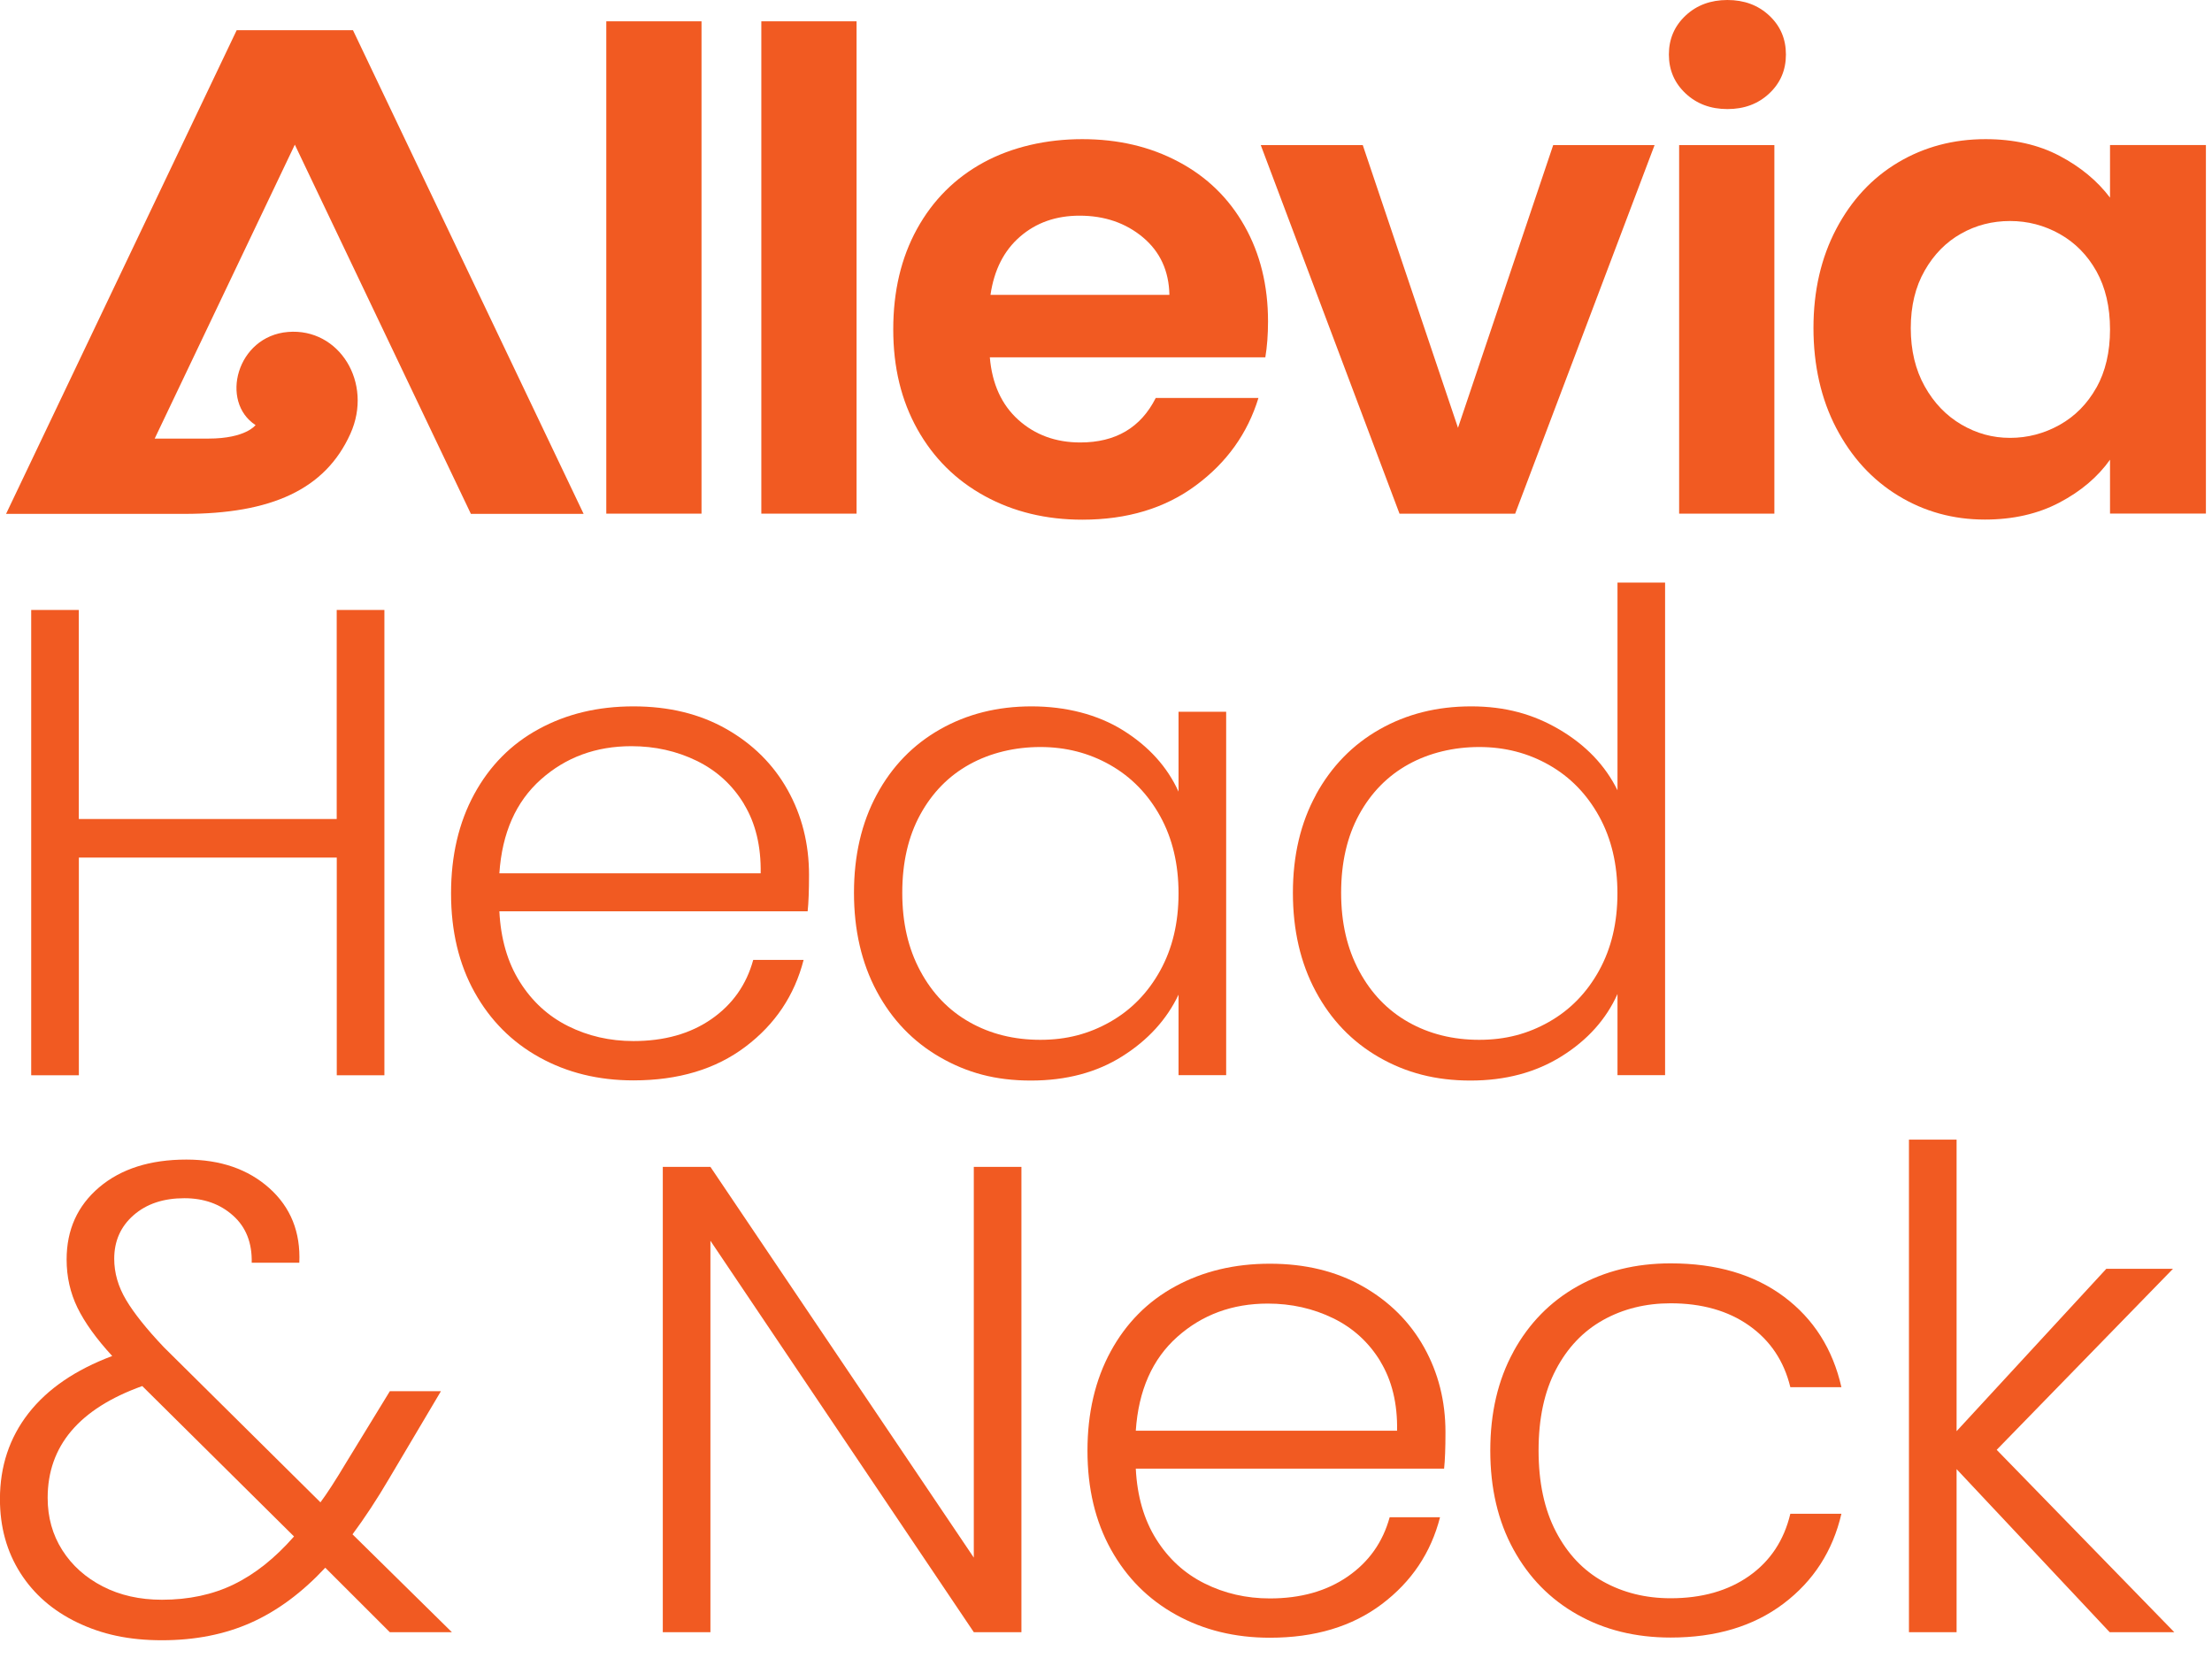
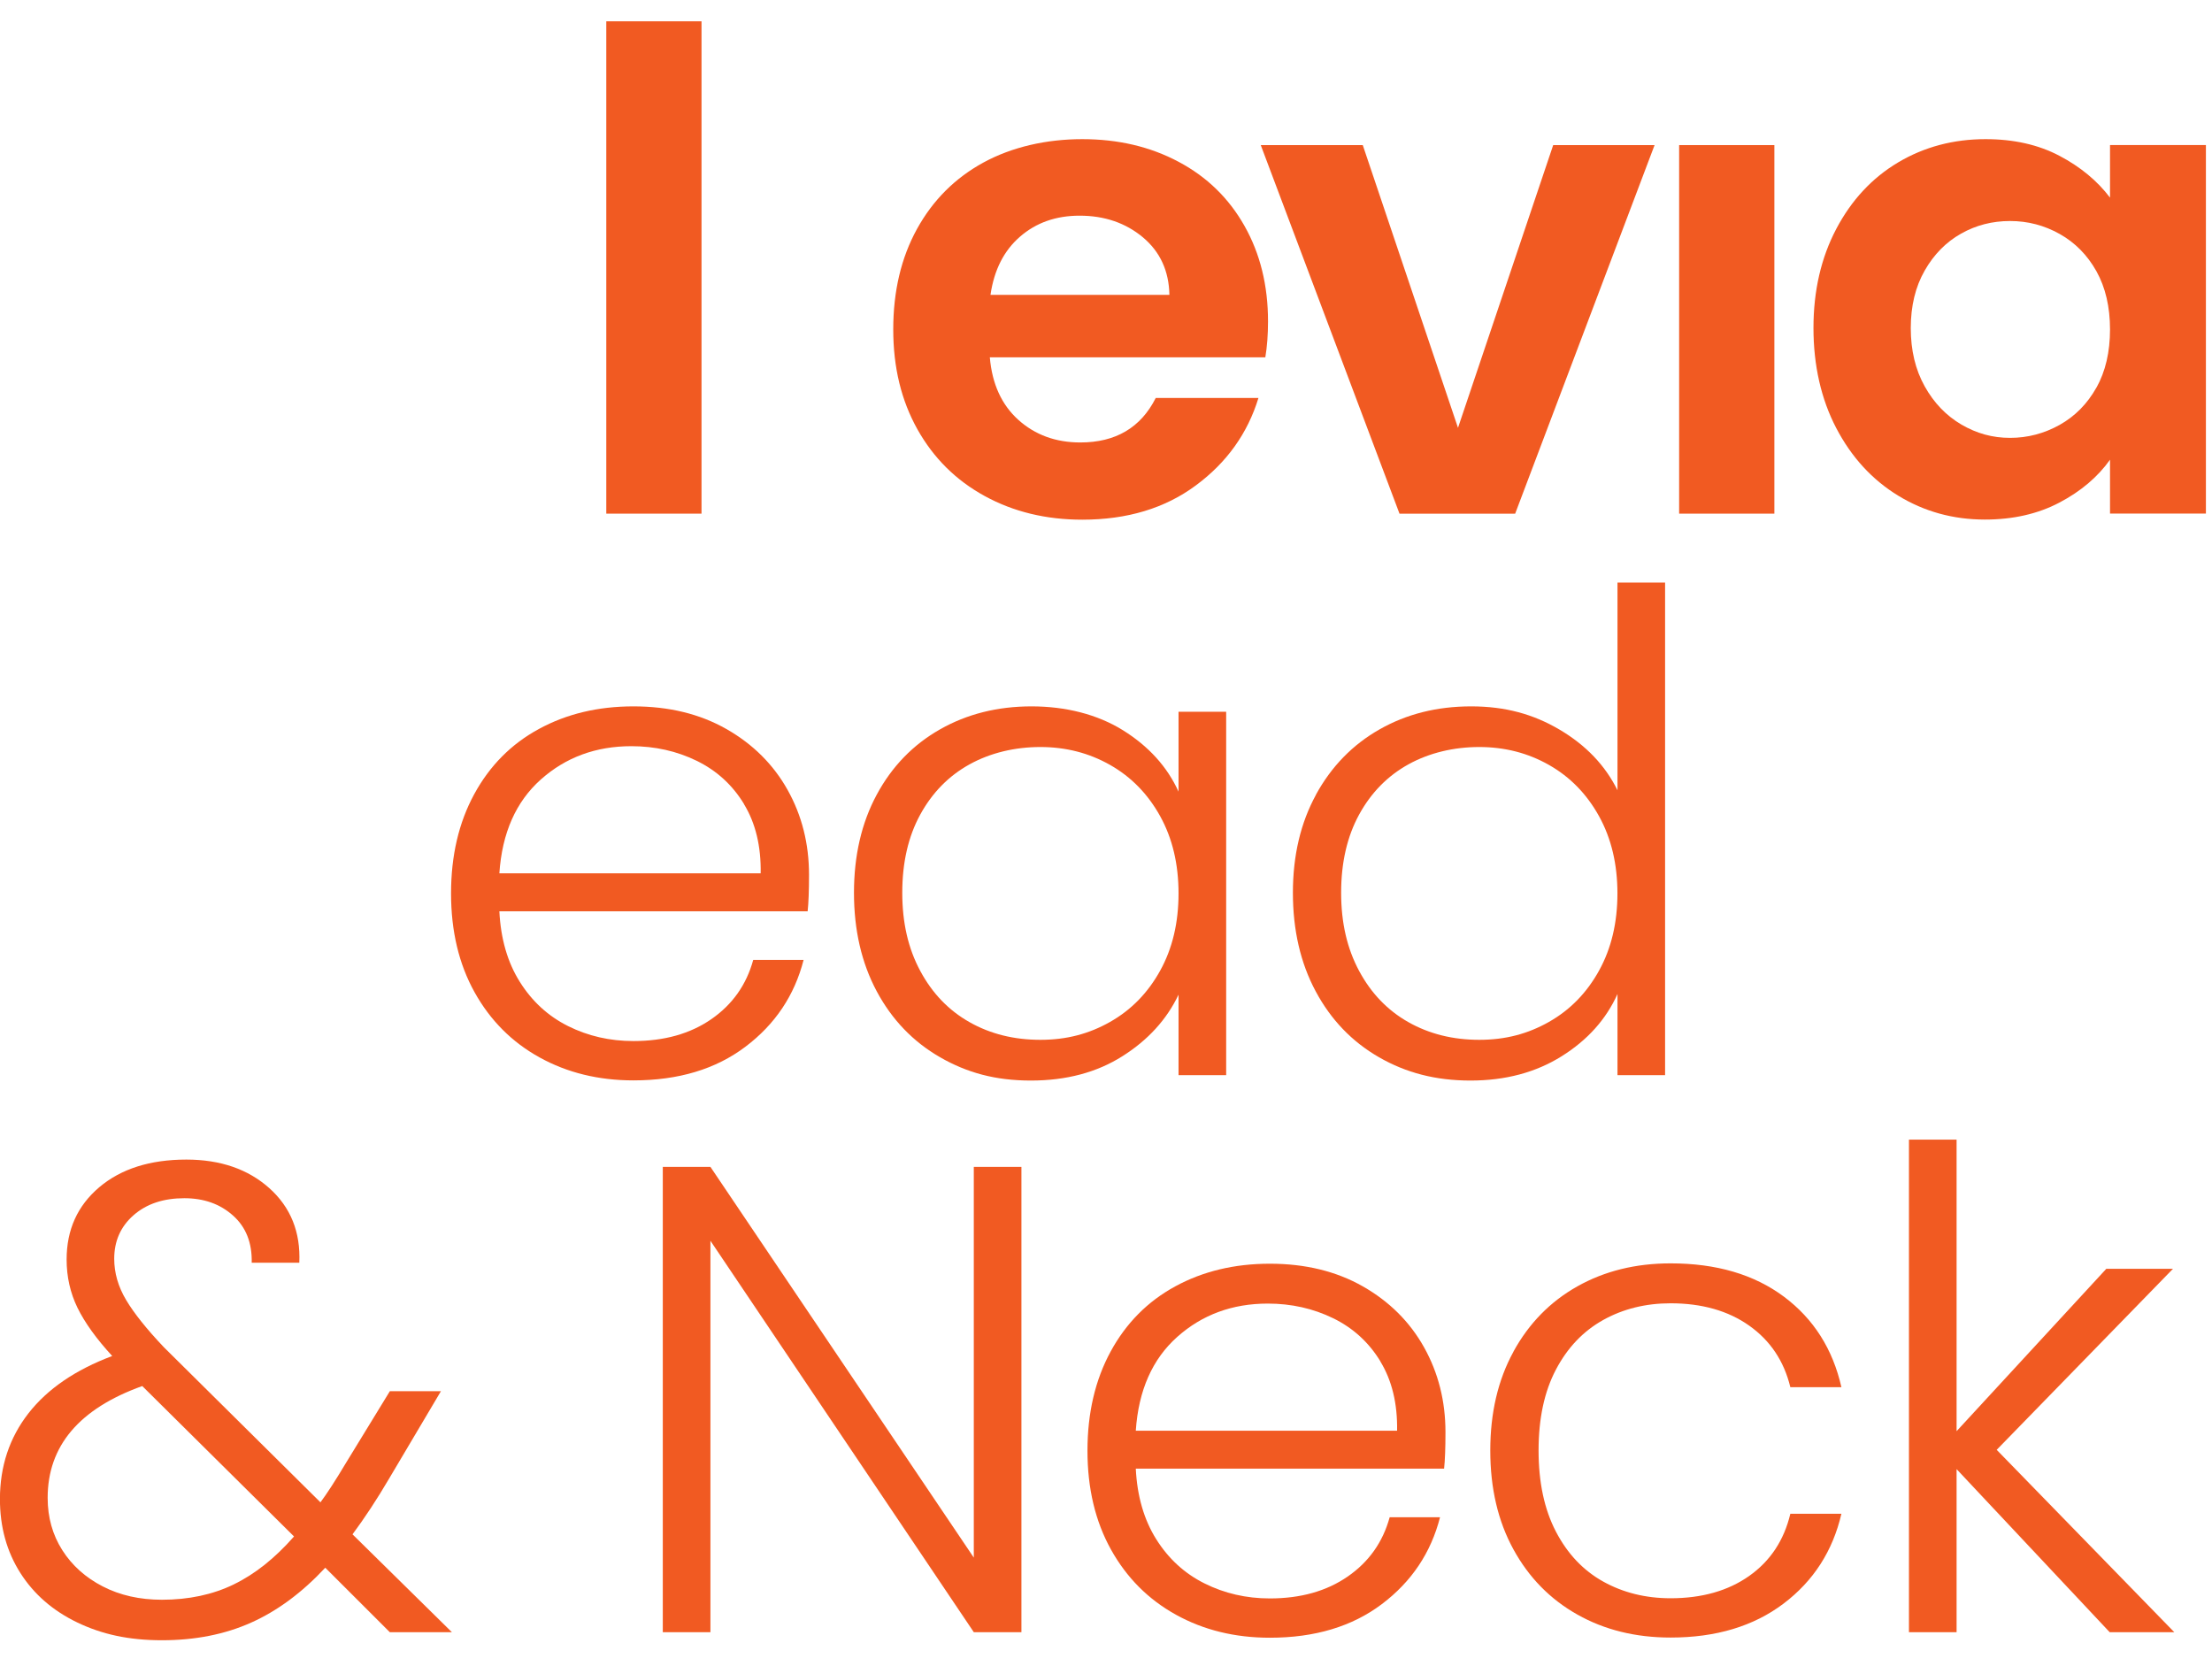
<svg xmlns="http://www.w3.org/2000/svg" width="77" height="58" viewBox="0 0 77 58" fill="none">
  <g clip-path="url(#clip0_582_61103)">
-     <path d="M13.381 21.234V37.432H11.723V29.854H2.745V37.432H1.086V21.234H2.743V28.511H11.721V21.234H13.379H13.381Z" fill="#F15A22" />
    <path d="M28.114 31.723H17.383C17.431 32.682 17.667 33.499 18.094 34.179C18.521 34.859 19.08 35.373 19.775 35.72C20.471 36.067 21.228 36.241 22.05 36.241C23.124 36.241 24.028 35.987 24.764 35.477C25.499 34.967 25.984 34.279 26.22 33.415H27.974C27.657 34.652 26.982 35.659 25.948 36.439C24.914 37.22 23.615 37.61 22.05 37.61C20.834 37.61 19.743 37.343 18.781 36.81C17.817 36.277 17.064 35.52 16.519 34.54C15.974 33.56 15.701 32.413 15.701 31.1C15.701 29.786 15.97 28.636 16.507 27.648C17.044 26.66 17.793 25.901 18.757 25.378C19.721 24.852 20.817 24.59 22.05 24.59C23.282 24.59 24.361 24.852 25.285 25.378C26.208 25.903 26.92 26.611 27.417 27.499C27.914 28.387 28.162 29.373 28.162 30.453C28.162 31.01 28.146 31.433 28.114 31.727V31.723ZM25.9 27.991C25.497 27.326 24.948 26.825 24.252 26.485C23.557 26.146 22.799 25.976 21.978 25.976C20.745 25.976 19.695 26.362 18.828 27.134C17.96 27.907 17.477 28.996 17.383 30.402H26.479C26.495 29.459 26.301 28.655 25.898 27.993L25.9 27.991Z" fill="#F15A22" />
    <path d="M30.52 27.662C31.049 26.681 31.783 25.923 32.723 25.39C33.663 24.856 34.725 24.59 35.909 24.59C37.093 24.59 38.204 24.868 39.096 25.425C39.987 25.982 40.631 26.691 41.025 27.558V24.778H42.683V37.429H41.025V34.626C40.614 35.491 39.963 36.206 39.071 36.769C38.18 37.333 37.117 37.616 35.885 37.616C34.653 37.616 33.663 37.345 32.723 36.804C31.783 36.263 31.049 35.498 30.52 34.511C29.991 33.523 29.727 32.378 29.727 31.08C29.727 29.782 29.991 28.644 30.52 27.662ZM40.386 28.414C39.959 27.642 39.38 27.048 38.645 26.63C37.911 26.213 37.101 26.005 36.216 26.005C35.33 26.005 34.478 26.207 33.753 26.607C33.025 27.009 32.454 27.591 32.035 28.355C31.616 29.12 31.408 30.027 31.408 31.078C31.408 32.129 31.616 33.021 32.035 33.801C32.454 34.581 33.025 35.175 33.753 35.585C34.478 35.995 35.3 36.198 36.216 36.198C37.132 36.198 37.909 35.99 38.645 35.573C39.38 35.156 39.959 34.562 40.386 33.789C40.813 33.017 41.025 32.121 41.025 31.102C41.025 30.082 40.813 29.187 40.386 28.414Z" fill="#F15A22" />
    <path d="M45.809 27.662C46.347 26.681 47.084 25.923 48.024 25.39C48.964 24.856 50.026 24.59 51.21 24.59C52.395 24.59 53.375 24.86 54.291 25.401C55.206 25.942 55.878 26.644 56.305 27.511V20.281H57.962V37.429H56.305V34.603C55.91 35.483 55.263 36.206 54.363 36.769C53.463 37.333 52.405 37.616 51.188 37.616C49.972 37.616 48.942 37.345 48.002 36.804C47.062 36.263 46.328 35.498 45.8 34.511C45.27 33.523 45.006 32.378 45.006 31.08C45.006 29.782 45.274 28.644 45.812 27.662H45.809ZM55.663 28.414C55.236 27.642 54.657 27.048 53.922 26.63C53.188 26.213 52.379 26.005 51.493 26.005C50.607 26.005 49.755 26.207 49.03 26.607C48.303 27.009 47.731 27.591 47.312 28.355C46.894 29.12 46.685 30.027 46.685 31.078C46.685 32.129 46.894 33.021 47.312 33.801C47.731 34.581 48.303 35.175 49.03 35.585C49.755 35.994 50.577 36.198 51.493 36.198C52.409 36.198 53.186 35.99 53.922 35.573C54.657 35.156 55.236 34.562 55.663 33.789C56.09 33.017 56.303 32.121 56.303 31.102C56.303 30.082 56.09 29.187 55.663 28.414Z" fill="#F15A22" />
    <path d="M13.573 56.823L11.323 54.575C10.517 55.439 9.658 56.077 8.742 56.486C7.826 56.896 6.792 57.1 5.637 57.1C4.483 57.1 3.553 56.894 2.7 56.486C1.846 56.077 1.182 55.502 0.709 54.759C0.237 54.016 -0.002 53.16 -0.002 52.187C-0.002 51.045 0.329 50.049 0.992 49.198C1.655 48.349 2.627 47.685 3.906 47.205C3.353 46.603 2.95 46.042 2.697 45.525C2.445 45.007 2.319 44.446 2.319 43.845C2.319 42.81 2.697 41.973 3.455 41.33C4.213 40.689 5.225 40.367 6.487 40.367C7.672 40.367 8.635 40.7 9.377 41.363C10.118 42.028 10.467 42.892 10.419 43.958H8.762C8.778 43.262 8.561 42.715 8.11 42.314C7.66 41.912 7.096 41.712 6.417 41.712C5.69 41.712 5.102 41.908 4.651 42.302C4.201 42.696 3.976 43.202 3.976 43.819C3.976 44.313 4.114 44.791 4.391 45.256C4.667 45.719 5.104 46.267 5.706 46.901L11.155 52.299C11.375 52.005 11.676 51.542 12.054 50.909L13.571 48.43H15.349L13.549 51.466C13.123 52.193 12.696 52.84 12.271 53.413L15.73 56.819H13.573V56.823ZM8.138 55.155C8.872 54.8 9.571 54.244 10.235 53.487L4.952 48.251C2.756 49.039 1.659 50.337 1.659 52.144C1.659 52.824 1.83 53.43 2.168 53.963C2.507 54.496 2.978 54.918 3.577 55.226C4.176 55.535 4.864 55.69 5.637 55.69C6.569 55.69 7.403 55.512 8.136 55.157L8.138 55.155Z" fill="#F15A22" />
    <path d="M35.556 56.819H33.898L24.73 43.193V56.819H23.072V40.621H24.73L33.898 54.223V40.621H35.556V56.819Z" fill="#F15A22" />
    <path d="M50.269 51.126H39.537C39.585 52.084 39.821 52.901 40.248 53.582C40.675 54.262 41.234 54.775 41.93 55.122C42.625 55.469 43.383 55.644 44.204 55.644C45.279 55.644 46.182 55.389 46.918 54.879C47.653 54.37 48.138 53.682 48.375 52.817H50.128C49.812 54.054 49.136 55.062 48.102 55.842C47.068 56.622 45.769 57.012 44.204 57.012C42.988 57.012 41.898 56.745 40.936 56.212C39.972 55.679 39.218 54.922 38.673 53.942C38.128 52.962 37.855 51.816 37.855 50.502C37.855 49.189 38.124 48.038 38.661 47.05C39.198 46.062 39.948 45.304 40.912 44.78C41.876 44.255 42.972 43.992 44.204 43.992C45.437 43.992 46.515 44.255 47.439 44.78C48.363 45.306 49.074 46.013 49.571 46.901C50.068 47.789 50.317 48.775 50.317 49.855C50.317 50.412 50.301 50.835 50.269 51.129V51.126ZM48.054 47.395C47.651 46.731 47.102 46.229 46.407 45.89C45.711 45.551 44.954 45.38 44.132 45.38C42.9 45.38 41.849 45.766 40.982 46.538C40.114 47.311 39.631 48.401 39.537 49.806H48.633C48.649 48.863 48.455 48.06 48.052 47.397L48.054 47.395Z" fill="#F15A22" />
    <path d="M52.683 47.052C53.22 46.072 53.961 45.313 54.909 44.78C55.857 44.247 56.939 43.98 58.154 43.98C59.749 43.98 61.063 44.367 62.098 45.139C63.132 45.911 63.799 46.962 64.1 48.291H62.322C62.102 47.38 61.623 46.666 60.889 46.147C60.156 45.629 59.242 45.37 58.154 45.37C57.286 45.37 56.502 45.564 55.809 45.95C55.114 46.337 54.564 46.913 54.162 47.678C53.759 48.442 53.558 49.381 53.558 50.492C53.558 51.604 53.759 52.547 54.162 53.319C54.564 54.091 55.114 54.672 55.809 55.058C56.504 55.444 57.286 55.638 58.154 55.638C59.244 55.638 60.156 55.379 60.889 54.862C61.623 54.344 62.102 53.623 62.322 52.696H64.1C63.799 53.993 63.128 55.036 62.086 55.824C61.044 56.612 59.733 57.006 58.154 57.006C56.937 57.006 55.855 56.74 54.909 56.206C53.961 55.673 53.22 54.917 52.683 53.937C52.145 52.956 51.877 51.81 51.877 50.496C51.877 49.183 52.145 48.036 52.683 47.056V47.052Z" fill="#F15A22" />
    <path d="M73.439 56.82L68.109 51.143V56.82H66.451V39.672H68.109V49.822L73.321 44.169H75.642L69.505 50.471L75.688 56.82H73.437H73.439Z" fill="#F15A22" />
    <path d="M24.42 0.742H21.105V17.881H24.42V0.742Z" fill="#F15A22" />
-     <path d="M29.817 0.742H26.502V17.881H29.817V0.742Z" fill="#F15A22" />
    <path d="M41.026 5.632C40.04 5.106 38.922 4.844 37.675 4.844C36.428 4.844 35.236 5.114 34.242 5.653C33.248 6.194 32.474 6.967 31.921 7.97C31.368 8.974 31.094 10.14 31.094 11.467C31.094 12.794 31.374 13.937 31.933 14.941C32.495 15.944 33.274 16.719 34.278 17.268C35.28 17.817 36.413 18.091 37.675 18.091C39.238 18.091 40.557 17.693 41.629 16.897C42.703 16.103 43.429 15.088 43.807 13.853H40.232C39.711 14.888 38.835 15.403 37.605 15.403C36.753 15.403 36.034 15.141 35.45 14.617C34.867 14.092 34.535 13.367 34.456 12.44H44.046C44.108 12.069 44.14 11.654 44.14 11.189C44.14 9.938 43.867 8.831 43.322 7.866C42.779 6.902 42.012 6.155 41.026 5.632ZM34.479 10.264C34.605 9.399 34.947 8.723 35.509 8.237C36.07 7.751 36.759 7.508 37.581 7.508C38.449 7.508 39.184 7.761 39.783 8.26C40.383 8.762 40.691 9.431 40.707 10.264H34.479Z" fill="#F15A22" />
    <path d="M50.753 14.893L47.438 5.051H43.887L48.717 17.882H52.743L57.596 5.051H54.067L50.753 14.893Z" fill="#F15A22" />
    <path d="M61.766 5.051H58.451V17.881H61.766V5.051Z" fill="#F15A22" />
-     <path d="M60.132 0C59.549 0 59.062 0.18 58.675 0.543C58.288 0.906 58.094 1.358 58.094 1.897C58.094 2.437 58.288 2.889 58.675 3.252C59.062 3.615 59.547 3.797 60.132 3.797C60.717 3.797 61.202 3.617 61.589 3.252C61.976 2.889 62.168 2.439 62.168 1.897C62.168 1.356 61.976 0.906 61.589 0.543C61.202 0.18 60.715 0 60.132 0Z" fill="#F15A22" />
    <path d="M73.45 5.05V6.88C73.007 6.294 72.42 5.808 71.686 5.422C70.953 5.036 70.095 4.844 69.117 4.844C67.997 4.844 66.983 5.114 66.075 5.653C65.167 6.194 64.45 6.965 63.921 7.968C63.392 8.972 63.127 10.123 63.127 11.418C63.127 12.714 63.392 13.894 63.921 14.904C64.45 15.915 65.167 16.699 66.075 17.254C66.983 17.809 67.989 18.087 69.093 18.087C70.071 18.087 70.937 17.891 71.686 17.497C72.436 17.103 73.023 16.605 73.45 16.003V17.879H76.788V5.05H73.45ZM72.977 13.492C72.66 14.057 72.235 14.488 71.698 14.79C71.161 15.09 70.586 15.243 69.971 15.243C69.356 15.243 68.806 15.088 68.277 14.78C67.748 14.47 67.321 14.027 66.999 13.449C66.676 12.871 66.514 12.195 66.514 11.422C66.514 10.65 66.676 9.983 66.999 9.419C67.321 8.854 67.744 8.427 68.265 8.133C68.786 7.839 69.353 7.694 69.971 7.694C70.588 7.694 71.163 7.845 71.698 8.145C72.235 8.447 72.66 8.878 72.977 9.442C73.291 10.007 73.45 10.681 73.45 11.469C73.45 12.257 73.291 12.932 72.977 13.496V13.492Z" fill="#F15A22" />
-     <path d="M8.239 1.051L0.211 17.889H6.411C9.442 17.889 11.323 17.042 12.197 15.1C12.997 13.326 11.81 11.409 10.025 11.556C8.239 11.703 7.644 13.986 8.896 14.798C8.896 14.798 8.558 15.268 7.257 15.268H5.385L10.263 5.036L16.392 17.889H20.316L12.287 1.051H8.239Z" fill="#F15A22" />
  </g>
  <defs>
    <clipPath id="clip0_582_61103">
      <rect width="76.789" height="57.099" fill="white" />
    </clipPath>
  </defs>
</svg>